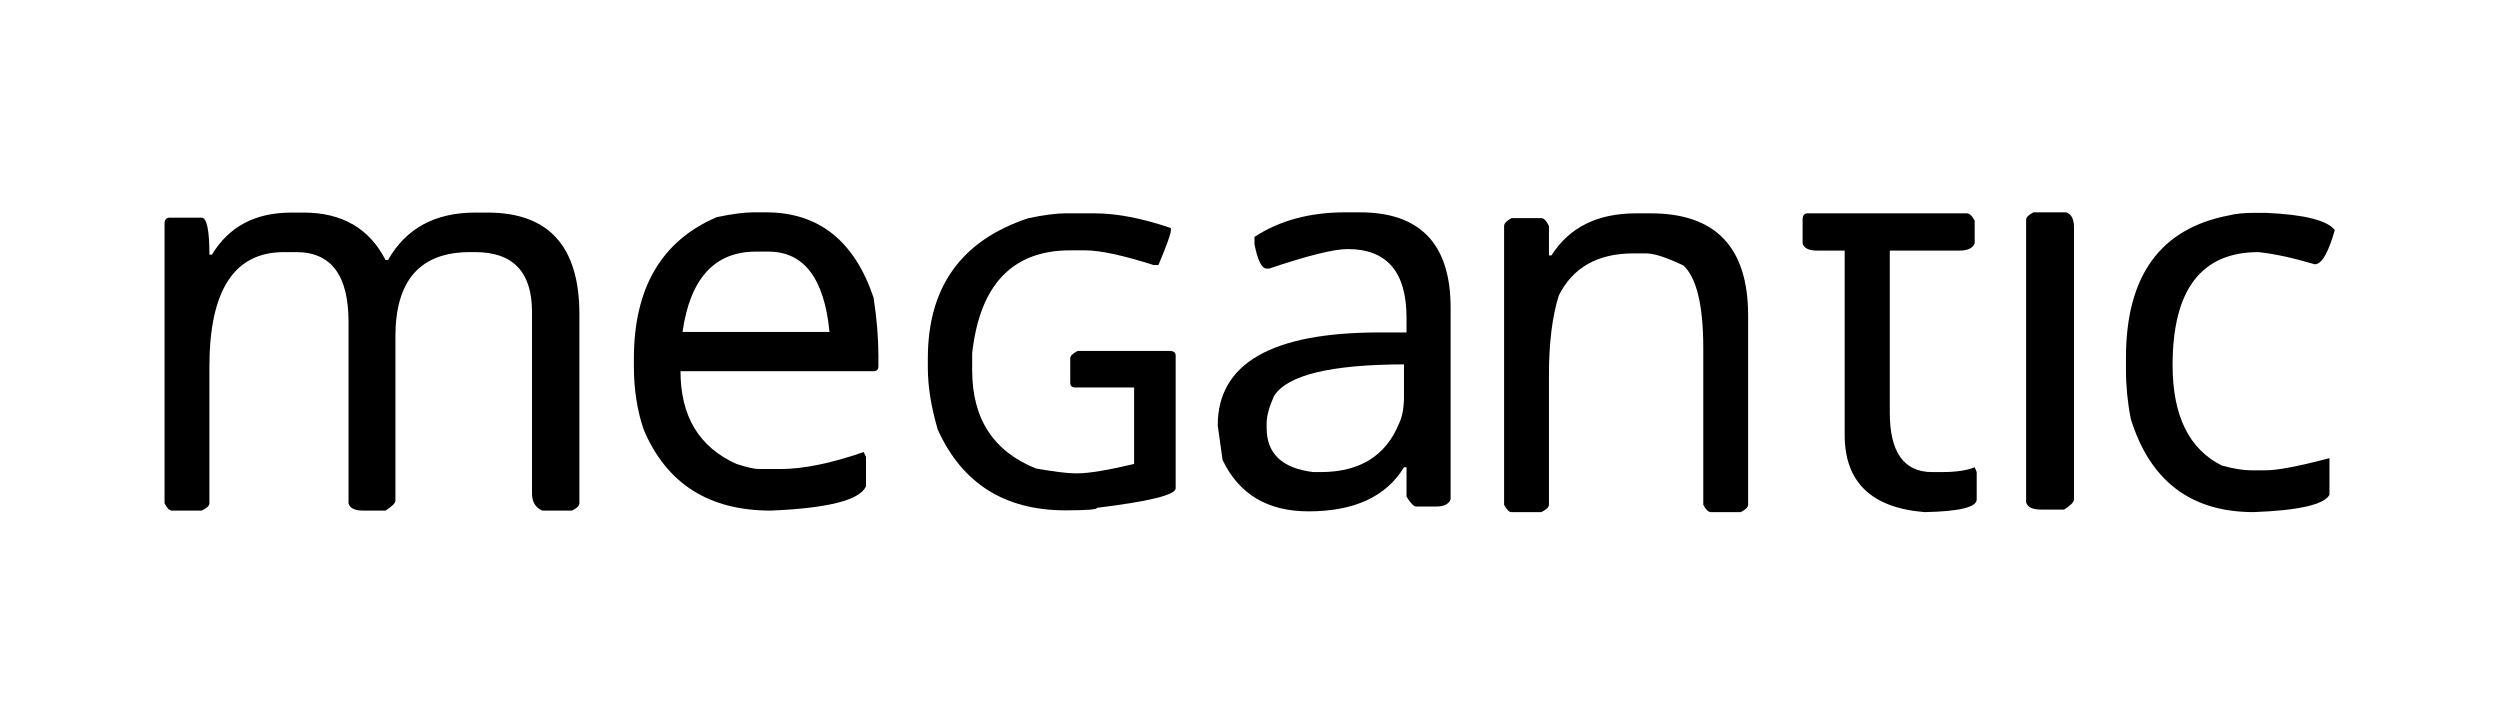
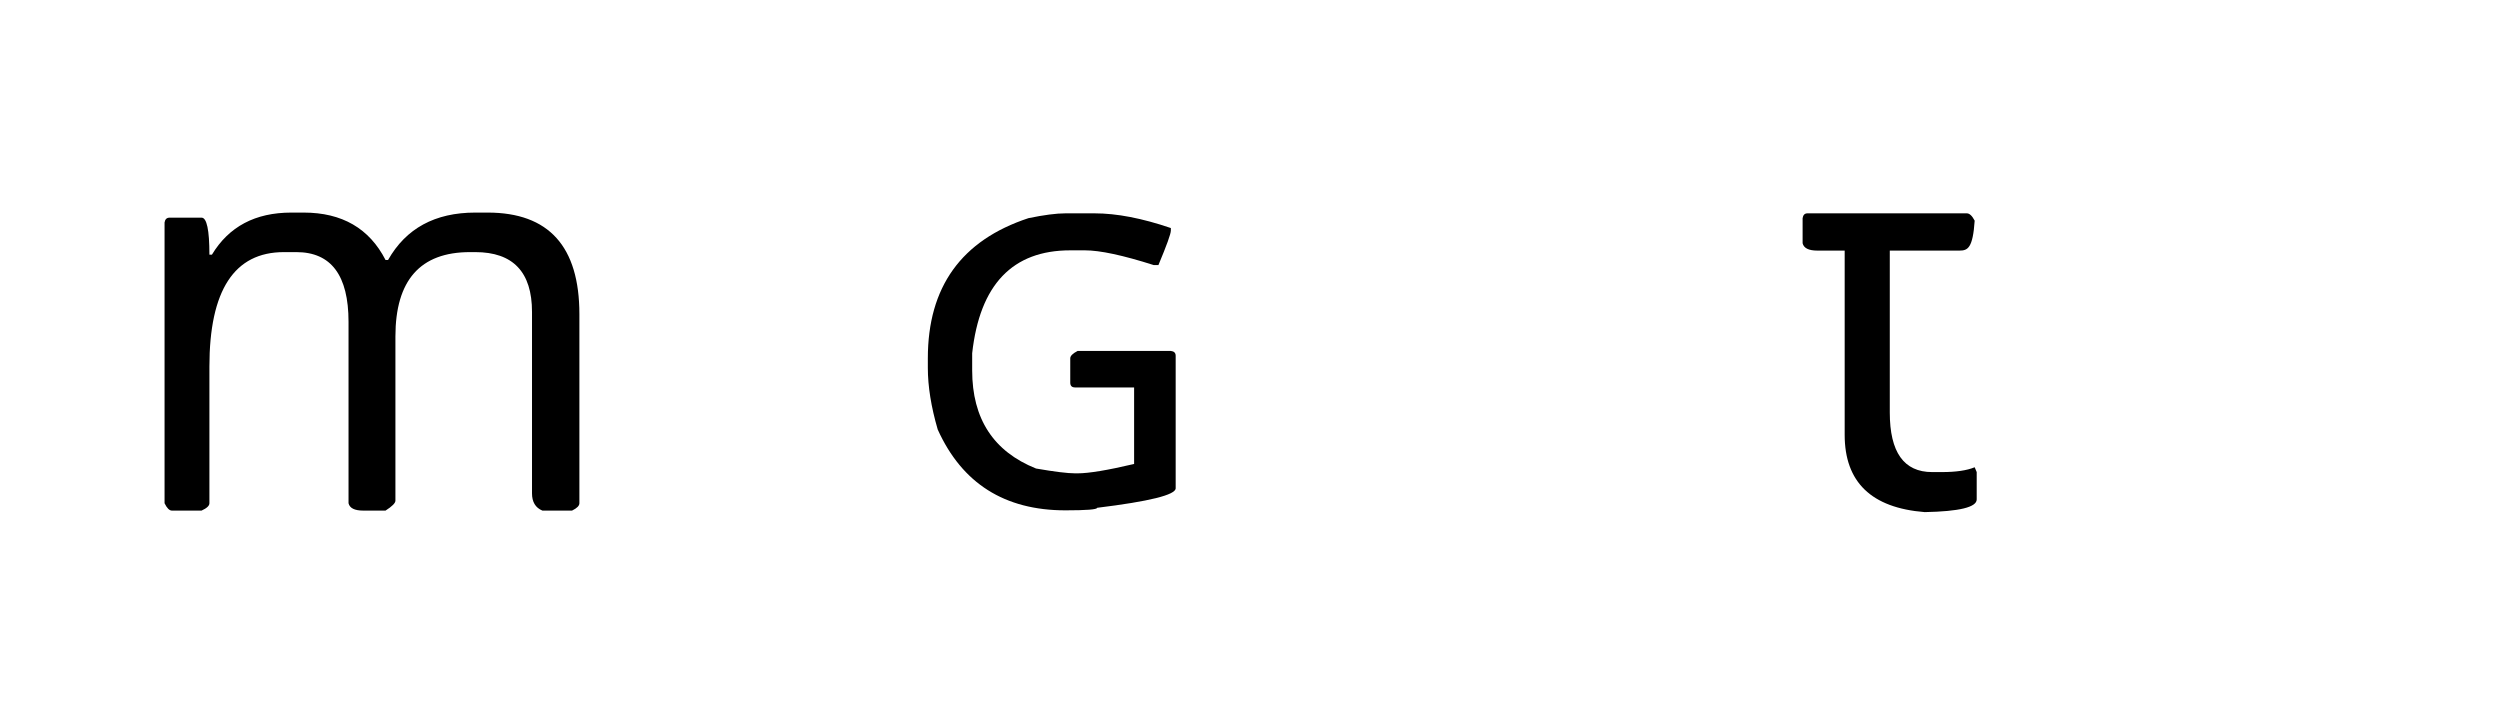
<svg xmlns="http://www.w3.org/2000/svg" width="395" height="114" viewBox="0 0 395 114" fill="none">
  <path d="M46.02 33.588H47.981C54.041 33.588 58.352 36.084 60.914 41.075H61.315C64.144 36.084 68.735 33.588 75.088 33.588H77.05C86.713 33.588 91.544 38.94 91.544 49.644V79.513C91.544 79.913 91.157 80.3 90.383 80.674H85.698C84.604 80.22 84.057 79.312 84.057 77.951V49.283C84.057 42.984 81.067 39.834 75.088 39.834H74.247C66.399 39.834 62.476 44.278 62.476 53.167V79.112C62.476 79.486 61.955 80.007 60.914 80.674H57.391C56.029 80.674 55.255 80.287 55.068 79.513V50.845C55.068 43.504 52.319 39.834 46.82 39.834H44.858C37.011 39.834 33.087 45.867 33.087 57.932V79.513C33.087 79.913 32.673 80.3 31.846 80.674H27.161C26.761 80.674 26.374 80.287 26 79.513V35.149C26.08 34.642 26.347 34.389 26.801 34.389H31.846C32.673 34.389 33.087 36.337 33.087 40.234H33.487C36.157 35.803 40.334 33.588 46.02 33.588Z" fill="black" />
-   <path d="M119.051 33.548H121.013C129.341 33.548 135.013 38.046 138.029 47.041C138.536 50.351 138.79 53.434 138.79 56.29V57.852C138.79 58.385 138.536 58.652 138.029 58.652H107.52C107.52 65.779 110.469 70.664 116.368 73.307C118.05 73.841 119.211 74.107 119.852 74.107H123.295C126.898 74.107 131.289 73.213 136.468 71.425L136.828 72.186V76.83C135.867 79.019 130.849 80.3 121.773 80.674C112.004 80.674 105.317 76.416 101.714 67.901C100.673 64.885 100.152 61.535 100.152 57.852V56.69C100.152 45.506 104.517 38.046 113.245 34.309C115.701 33.801 117.636 33.548 119.051 33.548ZM107.84 52.446H131.062C130.235 43.985 127.019 39.754 121.413 39.754H119.451C112.911 39.754 109.041 43.985 107.84 52.446Z" fill="black" />
  <path d="M168.339 33.708H172.943C176.44 33.708 180.457 34.482 184.995 36.03V36.431C184.995 36.938 184.341 38.753 183.033 41.876H182.272C177.414 40.328 173.798 39.554 171.422 39.554H169.1C159.971 39.554 154.806 44.972 153.604 55.81V58.532C153.604 66.166 156.968 71.331 163.694 74.027C166.631 74.534 168.686 74.788 169.86 74.788H170.261C172.022 74.788 174.999 74.294 179.189 73.307V61.215H169.86C169.353 61.215 169.1 60.961 169.1 60.454V56.61C169.1 56.237 169.487 55.85 170.261 55.449H184.995C185.502 55.503 185.756 55.756 185.756 56.21V77.15C185.756 78.191 181.618 79.219 173.344 80.233C173.344 80.5 171.675 80.634 168.339 80.634C158.729 80.634 152.003 76.376 148.159 67.861C147.118 64.284 146.598 61.041 146.598 58.132V56.61C146.598 45.346 151.896 37.965 162.493 34.469C164.949 33.962 166.897 33.708 168.339 33.708Z" fill="black" />
-   <path d="M212.542 33.548H214.864C224.42 33.548 229.198 38.579 229.198 48.643V78.872C228.931 79.646 228.157 80.033 226.876 80.033H223.753C223.379 80.033 222.872 79.513 222.231 78.472V73.827H221.831C219.002 78.472 213.97 80.794 206.736 80.794C200.277 80.794 195.752 78.085 193.163 72.666L192.402 67.221C192.402 57.425 200.917 52.526 217.947 52.526H222.231V50.204C222.231 42.97 219.135 39.353 212.942 39.353C210.754 39.353 206.616 40.381 200.53 42.437H200.13C199.356 42.437 198.715 41.155 198.208 38.593V37.432C202.159 34.842 206.937 33.548 212.542 33.548ZM200.13 66.86V67.621C200.13 71.678 202.586 74.001 207.497 74.588H208.658C214.851 74.588 218.988 72.012 221.07 66.86C221.577 65.819 221.831 64.391 221.831 62.576V57.571C210.22 57.598 203.373 59.266 201.291 62.576C200.517 64.311 200.13 65.739 200.13 66.86Z" fill="black" />
-   <path d="M258.507 33.708H260.829C271.079 33.708 276.204 39.087 276.204 49.844V79.753C276.204 80.127 275.817 80.514 275.043 80.914H270.318C269.918 80.914 269.518 80.527 269.117 79.753V54.969C269.117 48.269 268.076 43.931 265.994 41.956C263.325 40.675 261.35 40.034 260.068 40.034H258.106C252.448 40.034 248.51 42.25 246.295 46.681C245.254 49.964 244.733 54.168 244.733 59.293V79.753C244.733 80.127 244.333 80.514 243.532 80.914H238.808C238.434 80.914 238.047 80.527 237.646 79.753V35.71C237.646 35.31 238.034 34.896 238.808 34.469H243.532C243.933 34.469 244.333 34.883 244.733 35.71V40.355H245.134C247.937 35.923 252.394 33.708 258.507 33.708Z" fill="black" />
-   <path d="M285.573 33.708H310.758C311.185 33.708 311.599 34.095 311.999 34.869V38.433C311.705 39.207 310.905 39.594 309.597 39.594H298.586V65.179C298.586 71.451 300.815 74.588 305.272 74.588H306.834C309.049 74.588 310.771 74.334 311.999 73.827L312.319 74.588V78.912C312.319 80.14 309.583 80.807 304.111 80.914C295.676 80.247 291.459 76.176 291.459 68.702V39.594H287.135C285.773 39.594 284.999 39.207 284.812 38.433V34.469C284.893 33.962 285.146 33.708 285.573 33.708Z" fill="black" />
-   <path d="M321.288 33.548H326.453C327.281 33.815 327.694 34.616 327.694 35.95V78.912C327.694 79.312 327.174 79.846 326.133 80.514H322.529C321.115 80.514 320.314 80.127 320.127 79.353V34.709C320.127 34.335 320.514 33.948 321.288 33.548Z" fill="black" />
-   <path d="M356.402 33.628H357.964C364.05 33.895 367.693 34.802 368.895 36.351C367.88 39.954 366.826 41.756 365.731 41.756C362.315 40.742 359.352 40.101 356.843 39.834C347.794 39.834 343.27 45.786 343.27 57.691C343.27 65.672 345.859 70.958 351.037 73.547C352.852 74.054 354.4 74.308 355.682 74.308H357.964C359.859 74.308 363.222 73.667 368.054 72.386V78.191C367.173 79.74 363.182 80.647 356.082 80.914C346.179 80.914 339.706 76.003 336.663 66.18C336.156 63.59 335.902 61.001 335.902 58.412V56.53C335.902 43.584 341.334 36.084 352.198 34.028C353.159 33.761 354.561 33.628 356.402 33.628Z" fill="black" />
+   <path d="M285.573 33.708H310.758C311.185 33.708 311.599 34.095 311.999 34.869C311.705 39.207 310.905 39.594 309.597 39.594H298.586V65.179C298.586 71.451 300.815 74.588 305.272 74.588H306.834C309.049 74.588 310.771 74.334 311.999 73.827L312.319 74.588V78.912C312.319 80.14 309.583 80.807 304.111 80.914C295.676 80.247 291.459 76.176 291.459 68.702V39.594H287.135C285.773 39.594 284.999 39.207 284.812 38.433V34.469C284.893 33.962 285.146 33.708 285.573 33.708Z" fill="black" />
</svg>